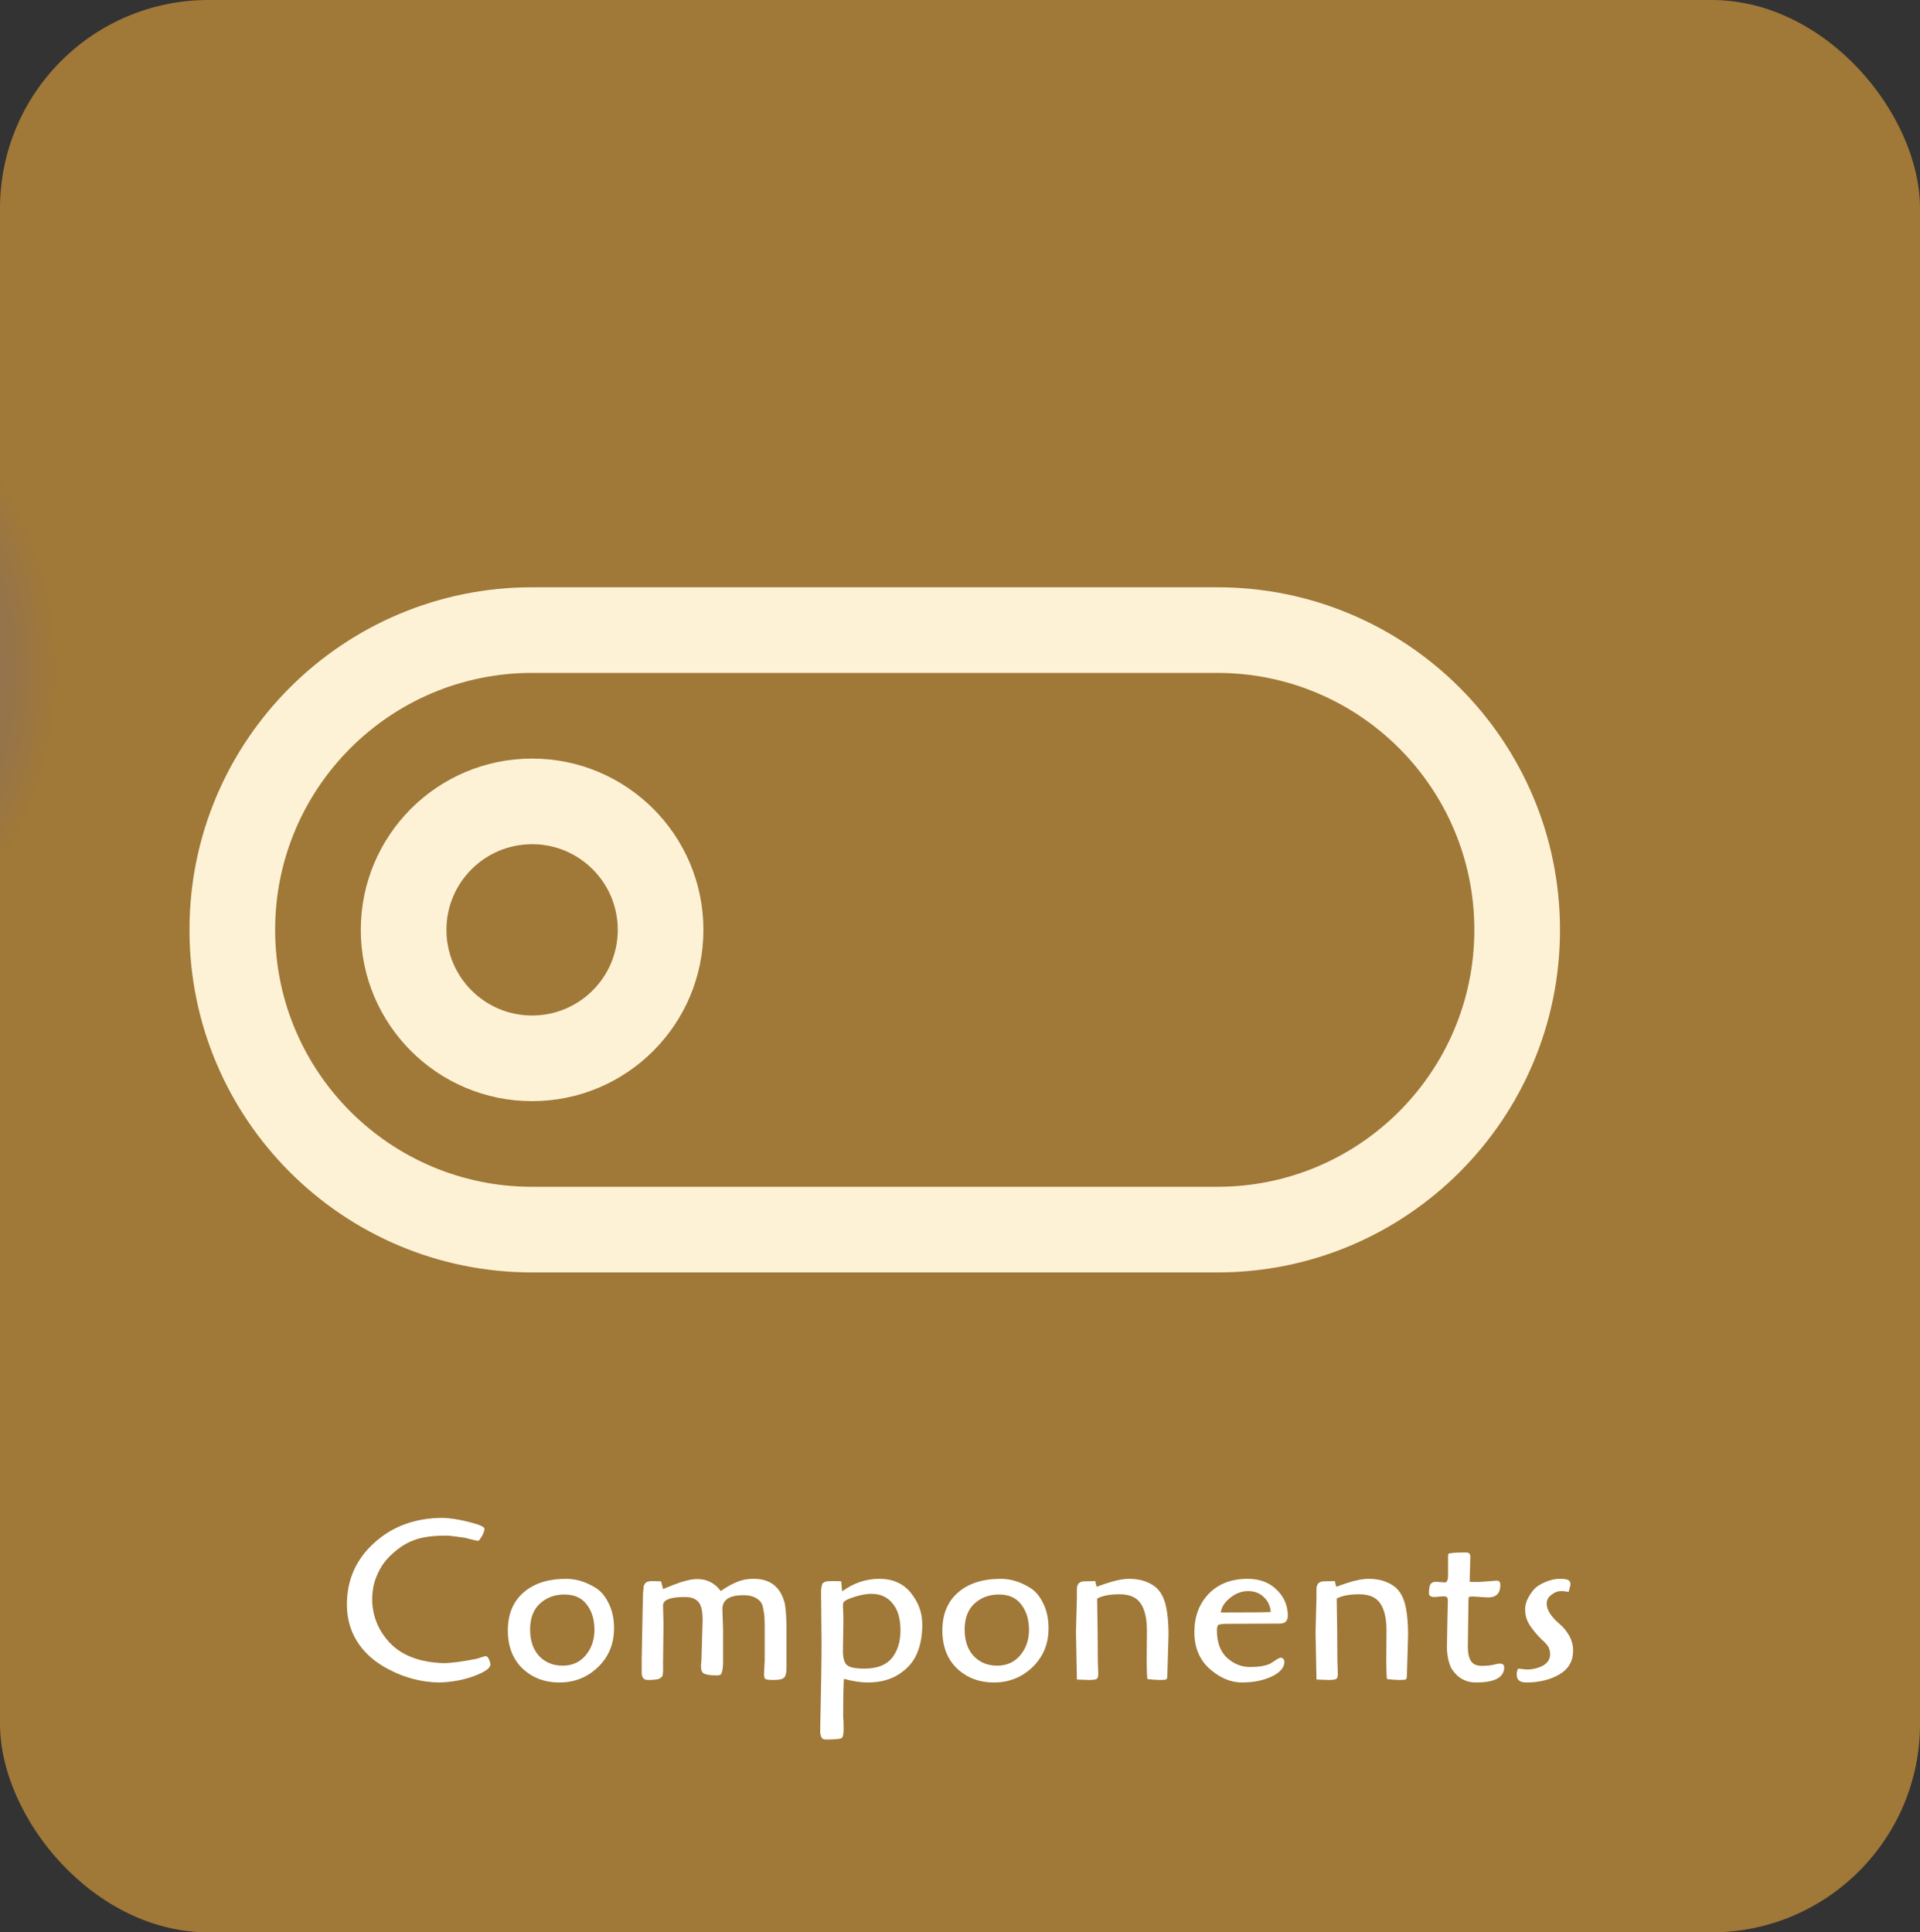
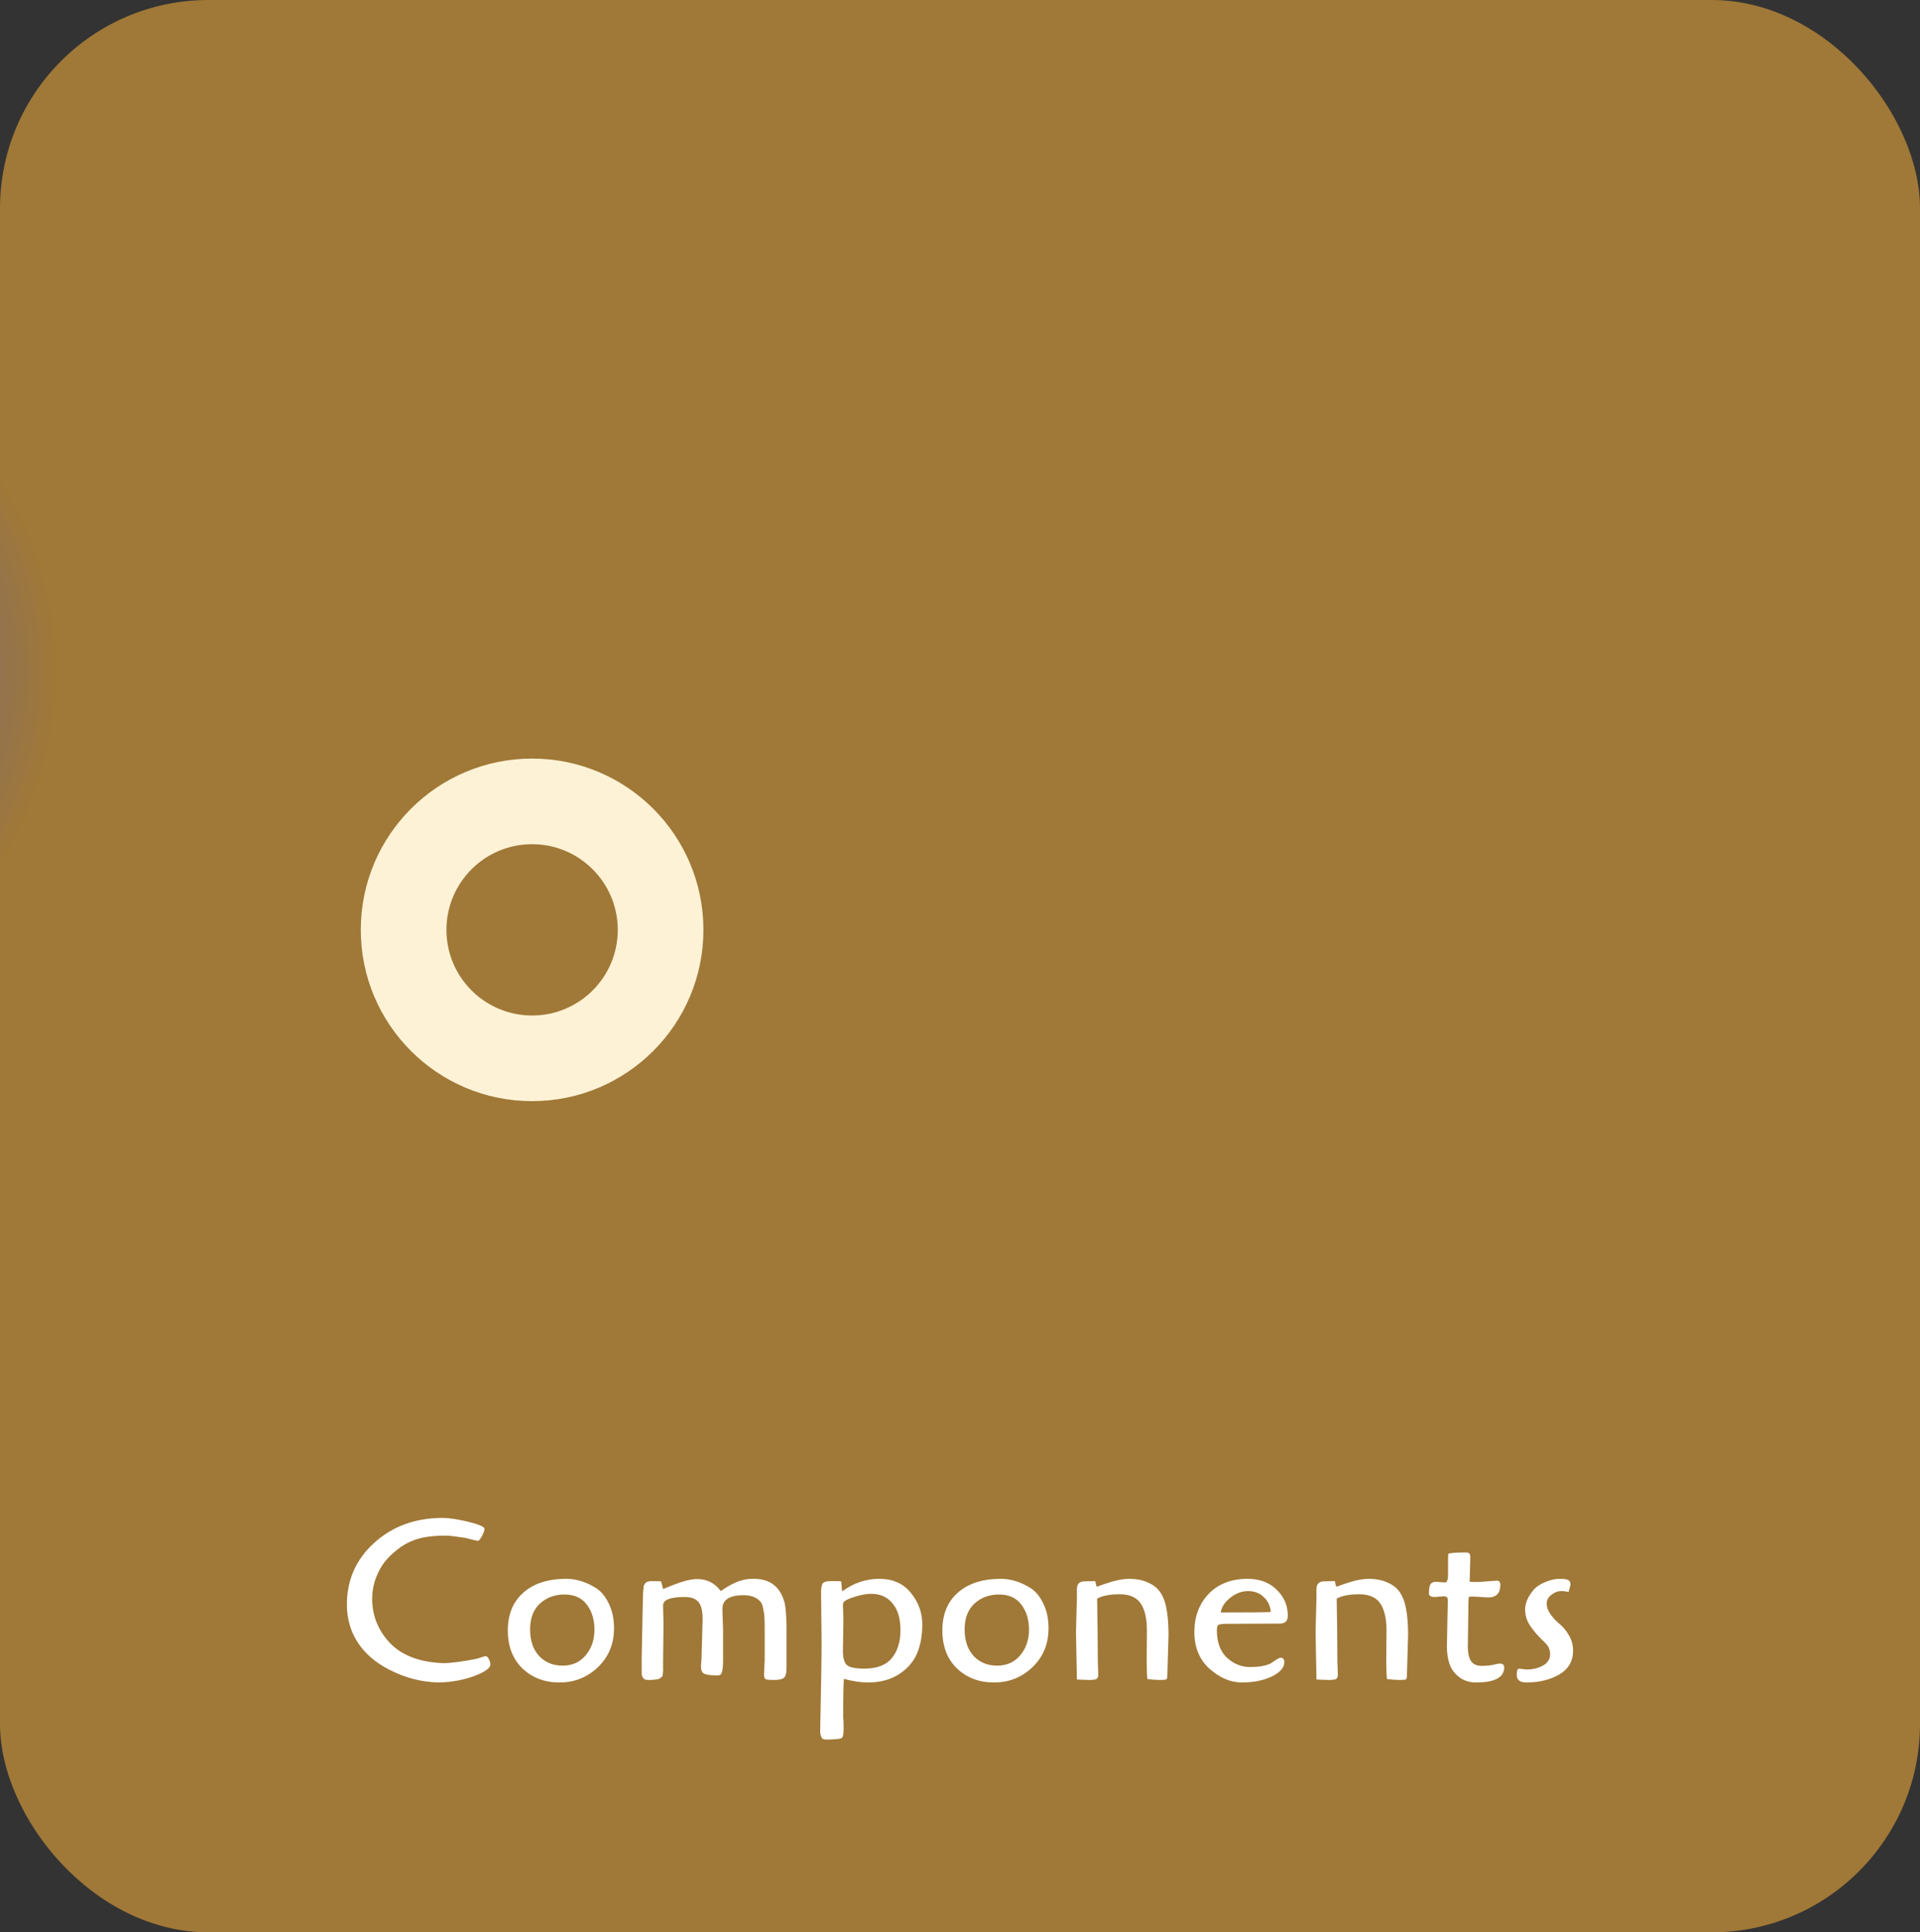
<svg xmlns="http://www.w3.org/2000/svg" width="304" height="306" viewBox="0 0 304 306" fill="none">
  <rect x="0" y="0" width="304" height="306" fill="#333333" stroke="none" />
  <rect width="304" height="306" rx="33" fill="url(#paint0_angular)" />
  <path d="M70.119 240.368C71.247 240.392 72.627 240.608 74.259 241.016C75.891 241.424 76.707 241.784 76.707 242.096C76.707 242.384 76.575 242.768 76.311 243.248C76.047 243.704 75.855 243.956 75.735 244.004C75.519 244.004 74.835 243.848 73.683 243.536C72.123 243.296 71.115 243.176 70.659 243.176C68.475 243.176 66.771 243.416 65.547 243.896C64.611 244.232 63.723 244.736 62.883 245.408C62.067 246.056 61.407 246.704 60.903 247.352C60.399 247.976 59.943 248.804 59.535 249.836C59.151 250.844 58.947 251.936 58.923 253.112C58.923 255.848 59.871 258.212 61.767 260.204C63.663 262.172 66.459 263.228 70.155 263.372C71.355 263.372 73.119 263.144 75.447 262.688C76.311 262.4 76.815 262.256 76.959 262.256C77.151 262.328 77.307 262.508 77.427 262.796C77.571 263.06 77.643 263.324 77.643 263.588C77.643 264.164 76.779 264.776 75.051 265.424C73.347 266.048 71.499 266.384 69.507 266.432C66.771 266.384 64.155 265.712 61.659 264.416C58.875 263 56.931 261.056 55.827 258.584C55.227 257.192 54.927 255.692 54.927 254.084C54.927 250.172 56.379 246.908 59.283 244.292C62.187 241.676 65.799 240.368 70.119 240.368ZM97.218 257.864C97.218 260.336 96.366 262.388 94.662 264.02C92.982 265.628 90.954 266.432 88.578 266.432C86.226 266.432 84.27 265.688 82.71 264.2C81.174 262.712 80.406 260.708 80.406 258.188C80.406 255.644 81.222 253.652 82.854 252.212C84.51 250.748 86.778 250.016 89.658 250.016C91.266 250.016 92.862 250.52 94.446 251.528C95.262 252.08 95.922 252.908 96.426 254.012C96.954 255.092 97.218 256.376 97.218 257.864ZM89.082 263.768C90.594 263.768 91.806 263.228 92.718 262.148C93.654 261.044 94.122 259.688 94.122 258.08C94.122 256.472 93.714 255.14 92.898 254.084C92.106 253.028 90.93 252.5 89.37 252.5C87.834 252.5 86.538 252.98 85.482 253.94C84.45 254.9 83.934 256.268 83.934 258.044C83.934 259.82 84.414 261.224 85.374 262.256C86.334 263.264 87.57 263.768 89.082 263.768ZM103.111 250.376L104.659 250.412C104.683 250.436 104.791 250.844 104.983 251.636C105.175 251.564 105.679 251.36 106.495 251.024C108.151 250.376 109.447 250.052 110.383 250.052C111.943 250.052 113.191 250.688 114.127 251.96L114.487 251.708C114.751 251.54 114.919 251.432 114.991 251.384L115.423 251.132C115.663 250.988 115.843 250.892 115.963 250.844C116.083 250.796 116.263 250.712 116.503 250.592C116.767 250.472 116.983 250.388 117.151 250.34C117.343 250.292 117.559 250.232 117.799 250.16C118.255 250.064 118.771 250.016 119.347 250.016C121.867 250.016 123.475 251.216 124.171 253.616C124.363 254.144 124.483 255.416 124.531 257.432V264.128C124.531 264.944 124.387 265.472 124.099 265.712C123.835 265.928 123.319 266.036 122.551 266.036C121.807 266.036 121.351 265.988 121.183 265.892C121.039 265.772 120.967 265.496 120.967 265.064L121.075 262.904V258.584C121.075 258.488 121.075 258.176 121.075 257.648C121.075 257.12 121.063 256.664 121.039 256.28C121.039 255.896 120.979 255.416 120.859 254.84C120.763 254.264 120.607 253.856 120.391 253.616C119.791 252.944 118.903 252.608 117.727 252.608C115.495 252.608 114.379 253.34 114.379 254.804L114.487 258.08V262.976C114.487 264.032 114.391 264.728 114.199 265.064C114.103 265.232 113.887 265.316 113.551 265.316C112.207 265.316 111.427 265.148 111.211 264.812C111.043 264.572 110.971 264.2 110.995 263.696C111.043 263.192 111.067 262.904 111.067 262.832L111.247 256.46C111.247 255.092 111.019 254.156 110.563 253.652C110.107 253.148 109.399 252.896 108.439 252.896C106.135 252.896 104.983 253.34 104.983 254.228L105.055 257.18L104.983 263.408C104.983 263.552 104.983 263.78 104.983 264.092C105.007 264.38 105.007 264.572 104.983 264.668L104.947 265.1C104.923 265.292 104.887 265.424 104.839 265.496C104.551 265.76 104.311 265.904 104.119 265.928C103.591 266 103.171 266.036 102.859 266.036C102.571 266.036 102.367 266.024 102.247 266C102.151 265.976 102.067 265.94 101.995 265.892C101.923 265.82 101.863 265.76 101.815 265.712C101.767 265.64 101.719 265.544 101.671 265.424C101.647 265.28 101.623 265.16 101.599 265.064C101.599 264.944 101.599 264.776 101.599 264.56V262.724L101.743 255.236L101.815 252.248L101.887 251.528C101.887 251.24 101.947 251.012 102.067 250.844C102.211 250.652 102.319 250.544 102.391 250.52C102.679 250.424 102.919 250.376 103.111 250.376ZM133.537 256.64L133.465 261.428C133.465 262.532 133.669 263.276 134.077 263.66C134.485 264.044 135.421 264.236 136.885 264.236C138.853 264.236 140.293 263.684 141.205 262.58C142.117 261.452 142.573 259.976 142.573 258.152C142.573 256.304 142.153 254.888 141.313 253.904C140.497 252.896 139.381 252.392 137.965 252.392C137.173 252.392 136.261 252.56 135.229 252.896C134.221 253.208 133.657 253.508 133.537 253.796C133.489 253.868 133.465 254.024 133.465 254.264L133.501 255.272C133.525 255.608 133.537 256.064 133.537 256.64ZM133.609 265.856C133.537 267.2 133.501 269.144 133.501 271.688C133.549 272.336 133.573 273.032 133.573 273.776C133.573 274.544 133.489 275.012 133.321 275.18C133.153 275.372 132.289 275.468 130.729 275.468C130.369 275.468 130.129 275.312 130.009 275C129.889 274.688 129.841 274.304 129.865 273.848C130.009 267.368 130.081 262.784 130.081 260.096L130.009 252.68V252.212C130.009 251.996 130.009 251.852 130.009 251.78C130.033 251.708 130.045 251.6 130.045 251.456C130.069 251.288 130.093 251.18 130.117 251.132C130.141 251.06 130.165 250.976 130.189 250.88C130.237 250.76 130.285 250.688 130.333 250.664C130.405 250.616 130.489 250.568 130.585 250.52C130.729 250.424 131.173 250.376 131.917 250.376C132.685 250.376 133.105 250.388 133.177 250.412C133.201 250.46 133.225 250.688 133.249 251.096C133.273 251.504 133.309 251.804 133.357 251.996C135.157 250.676 137.113 250.016 139.225 250.016C141.361 250.016 143.029 250.76 144.229 252.248C145.429 253.736 146.029 255.392 146.029 257.216C146.029 259.04 145.741 260.6 145.165 261.896C144.613 263.192 143.665 264.272 142.321 265.136C140.977 266 139.333 266.432 137.389 266.432C136.285 266.432 135.025 266.24 133.609 265.856ZM166.019 257.864C166.019 260.336 165.167 262.388 163.463 264.02C161.783 265.628 159.755 266.432 157.379 266.432C155.027 266.432 153.071 265.688 151.511 264.2C149.975 262.712 149.207 260.708 149.207 258.188C149.207 255.644 150.023 253.652 151.655 252.212C153.311 250.748 155.579 250.016 158.459 250.016C160.067 250.016 161.663 250.52 163.247 251.528C164.063 252.08 164.723 252.908 165.227 254.012C165.755 255.092 166.019 256.376 166.019 257.864ZM157.883 263.768C159.395 263.768 160.607 263.228 161.519 262.148C162.455 261.044 162.923 259.688 162.923 258.08C162.923 256.472 162.515 255.14 161.699 254.084C160.907 253.028 159.731 252.5 158.171 252.5C156.635 252.5 155.339 252.98 154.283 253.94C153.251 254.9 152.735 256.268 152.735 258.044C152.735 259.82 153.215 261.224 154.175 262.256C155.135 263.264 156.371 263.768 157.883 263.768ZM171.732 250.412L173.424 250.376C173.424 250.496 173.496 250.796 173.64 251.276C173.784 251.228 174.192 251.084 174.864 250.844C176.448 250.292 177.756 250.016 178.788 250.016C179.844 250.016 180.768 250.184 181.56 250.52C182.352 250.832 182.964 251.24 183.396 251.744C183.828 252.224 184.176 252.872 184.44 253.688C184.824 255.008 185.016 256.76 185.016 258.944C185.016 258.944 184.956 260.996 184.836 265.1C184.836 265.58 184.788 265.856 184.692 265.928C184.62 266 184.284 266.036 183.684 266.036C183.108 266.036 182.436 265.988 181.668 265.892C181.596 265.316 181.56 264.308 181.56 262.868L181.596 258.26C181.596 256.34 181.272 254.9 180.624 253.94C179.976 252.956 178.86 252.464 177.276 252.464C175.716 252.464 174.528 252.692 173.712 253.148L173.784 257.972C173.808 260.132 173.82 261.812 173.82 263.012L173.892 265.136C173.892 265.52 173.796 265.772 173.604 265.892C173.412 265.988 173.004 266.036 172.38 266.036L170.508 265.964L170.364 258.44L170.508 252.968V251.672C170.508 250.832 170.916 250.412 171.732 250.412ZM202.645 257.108C202.645 257.108 199.897 257.12 194.401 257.144C193.513 257.144 192.997 257.216 192.853 257.36C192.733 257.528 192.673 257.804 192.673 258.188C192.673 260.06 193.201 261.5 194.257 262.508C195.337 263.492 196.561 263.984 197.929 263.984C199.297 263.984 200.365 263.804 201.133 263.444C201.157 263.444 201.397 263.288 201.853 262.976C202.309 262.664 202.621 262.508 202.789 262.508C202.981 262.508 203.125 262.58 203.221 262.724C203.317 262.868 203.365 263.012 203.365 263.156C203.365 264.068 202.693 264.848 201.349 265.496C200.005 266.12 198.433 266.432 196.633 266.432C194.857 266.432 193.153 265.712 191.521 264.272C189.913 262.832 189.109 260.888 189.109 258.44C189.109 255.992 189.865 253.976 191.377 252.392C192.913 250.808 194.965 250.016 197.533 250.016C199.405 250.016 200.917 250.568 202.069 251.672C203.293 252.824 203.905 254.216 203.905 255.848C203.905 256.688 203.485 257.108 202.645 257.108ZM193.285 255.344C197.845 255.344 200.485 255.32 201.205 255.272C201.133 254.312 200.761 253.52 200.089 252.896C199.441 252.272 198.613 251.96 197.605 251.96C196.597 251.96 195.649 252.32 194.761 253.04C193.897 253.736 193.405 254.504 193.285 255.344ZM209.665 250.412L211.357 250.376C211.357 250.496 211.429 250.796 211.573 251.276C211.717 251.228 212.125 251.084 212.797 250.844C214.381 250.292 215.689 250.016 216.721 250.016C217.777 250.016 218.701 250.184 219.493 250.52C220.285 250.832 220.897 251.24 221.329 251.744C221.761 252.224 222.109 252.872 222.373 253.688C222.757 255.008 222.949 256.76 222.949 258.944C222.949 258.944 222.889 260.996 222.769 265.1C222.769 265.58 222.721 265.856 222.625 265.928C222.553 266 222.217 266.036 221.617 266.036C221.041 266.036 220.369 265.988 219.601 265.892C219.529 265.316 219.493 264.308 219.493 262.868L219.529 258.26C219.529 256.34 219.205 254.9 218.557 253.94C217.909 252.956 216.793 252.464 215.209 252.464C213.649 252.464 212.461 252.692 211.645 253.148L211.717 257.972C211.741 260.132 211.753 261.812 211.753 263.012L211.825 265.136C211.825 265.52 211.729 265.772 211.537 265.892C211.345 265.988 210.937 266.036 210.313 266.036L208.441 265.964L208.297 258.44L208.441 252.968V251.672C208.441 250.832 208.849 250.412 209.665 250.412ZM232.479 255.596L232.407 260.78C232.407 261.764 232.575 262.52 232.911 263.048C233.247 263.552 233.811 263.804 234.603 263.804C235.395 263.804 236.067 263.732 236.619 263.588C237.651 263.3 238.167 263.444 238.167 264.02C238.167 265.628 236.679 266.432 233.703 266.432C232.023 266.432 230.715 265.676 229.779 264.164C229.323 263.204 229.095 262.064 229.095 260.744L229.167 256.568L229.239 253.544C229.239 253.208 229.191 253.004 229.095 252.932C228.999 252.836 228.819 252.788 228.555 252.788L227.151 252.896C226.551 252.896 226.251 252.704 226.251 252.32C226.251 251.648 226.323 251.18 226.467 250.916C226.635 250.628 226.935 250.484 227.367 250.484L228.771 250.592C229.107 250.592 229.275 250.184 229.275 249.368C229.275 249.272 229.275 249.212 229.275 249.188V247.136C229.275 246.512 229.287 246.152 229.311 246.056C229.599 245.912 230.547 245.84 232.155 245.84C232.587 245.84 232.803 246.068 232.803 246.524L232.695 250.484C232.983 250.508 233.451 250.52 234.099 250.52L236.979 250.304C237.363 250.304 237.555 250.532 237.555 250.988C237.555 252.308 236.907 252.968 235.611 252.968L233.271 252.824C232.887 252.824 232.647 252.848 232.551 252.896C232.503 253.328 232.479 254.228 232.479 255.596ZM240.399 264.236L241.695 264.38C242.655 264.38 243.519 264.176 244.287 263.768C245.055 263.336 245.439 262.724 245.439 261.932C245.439 261.644 245.379 261.344 245.259 261.032C245.163 260.696 244.779 260.228 244.107 259.628C243.459 259.004 242.859 258.296 242.307 257.504C241.755 256.712 241.479 255.824 241.479 254.84C241.479 253.88 241.911 252.872 242.775 251.816C243.183 251.312 243.795 250.892 244.611 250.556C245.427 250.196 246.219 250.016 246.987 250.016C247.779 250.016 248.259 250.112 248.427 250.304C248.619 250.472 248.691 250.724 248.643 251.06L248.355 252.104C247.995 252.008 247.575 251.96 247.095 251.96C246.639 251.96 246.159 252.152 245.655 252.536C245.151 252.896 244.899 253.364 244.899 253.94C244.899 254.516 245.115 255.104 245.547 255.704C245.979 256.28 246.459 256.784 246.987 257.216C247.515 257.648 247.995 258.236 248.427 258.98C248.859 259.724 249.075 260.528 249.075 261.392C249.075 263.048 248.343 264.308 246.879 265.172C245.415 266.012 243.675 266.432 241.659 266.432C241.131 266.432 240.747 266.324 240.507 266.108C240.267 265.916 240.147 265.604 240.147 265.172C240.147 264.716 240.231 264.404 240.399 264.236Z" fill="white" />
-   <path d="M192.75 93H84.25C54.288 93 30 117.288 30 147.25C30 177.211 54.288 201.5 84.25 201.5H192.75C222.712 201.5 247 177.211 247 147.25C247 117.288 222.712 93 192.75 93ZM192.75 187.937H84.25C61.779 187.937 43.563 169.721 43.563 147.25C43.563 124.778 61.779 106.562 84.25 106.562H192.75C215.221 106.562 233.437 124.778 233.437 147.25C233.437 169.721 215.221 187.937 192.75 187.937Z" fill="#FDF2D5" />
  <path d="M84.25 120.125C69.269 120.125 57.125 132.269 57.125 147.25C57.125 162.23 69.269 174.375 84.25 174.375C99.23 174.375 111.375 162.23 111.375 147.25C111.375 132.269 99.23 120.125 84.25 120.125ZM84.25 160.812C76.759 160.812 70.687 154.74 70.687 147.25C70.687 139.759 76.759 133.687 84.25 133.687C91.741 133.687 97.812 139.759 97.812 147.25C97.812 154.74 91.74 160.812 84.25 160.812Z" fill="#FDF2D5" />
  <defs>
    <radialGradient id="paint0_angular" cx="0" cy="0" r="1" gradientUnits="userSpaceOnUse" gradientTransform="translate(-47 106) rotate(104.036) scale(65.97 65.538)">
      <stop stop-color="#7C5316" />
      <stop offset="0.339" stop-color="#594444" />
      <stop offset="0.635" stop-color="#8C705C" />
      <stop offset="0.859" stop-color="#A07837" />
    </radialGradient>
  </defs>
</svg>